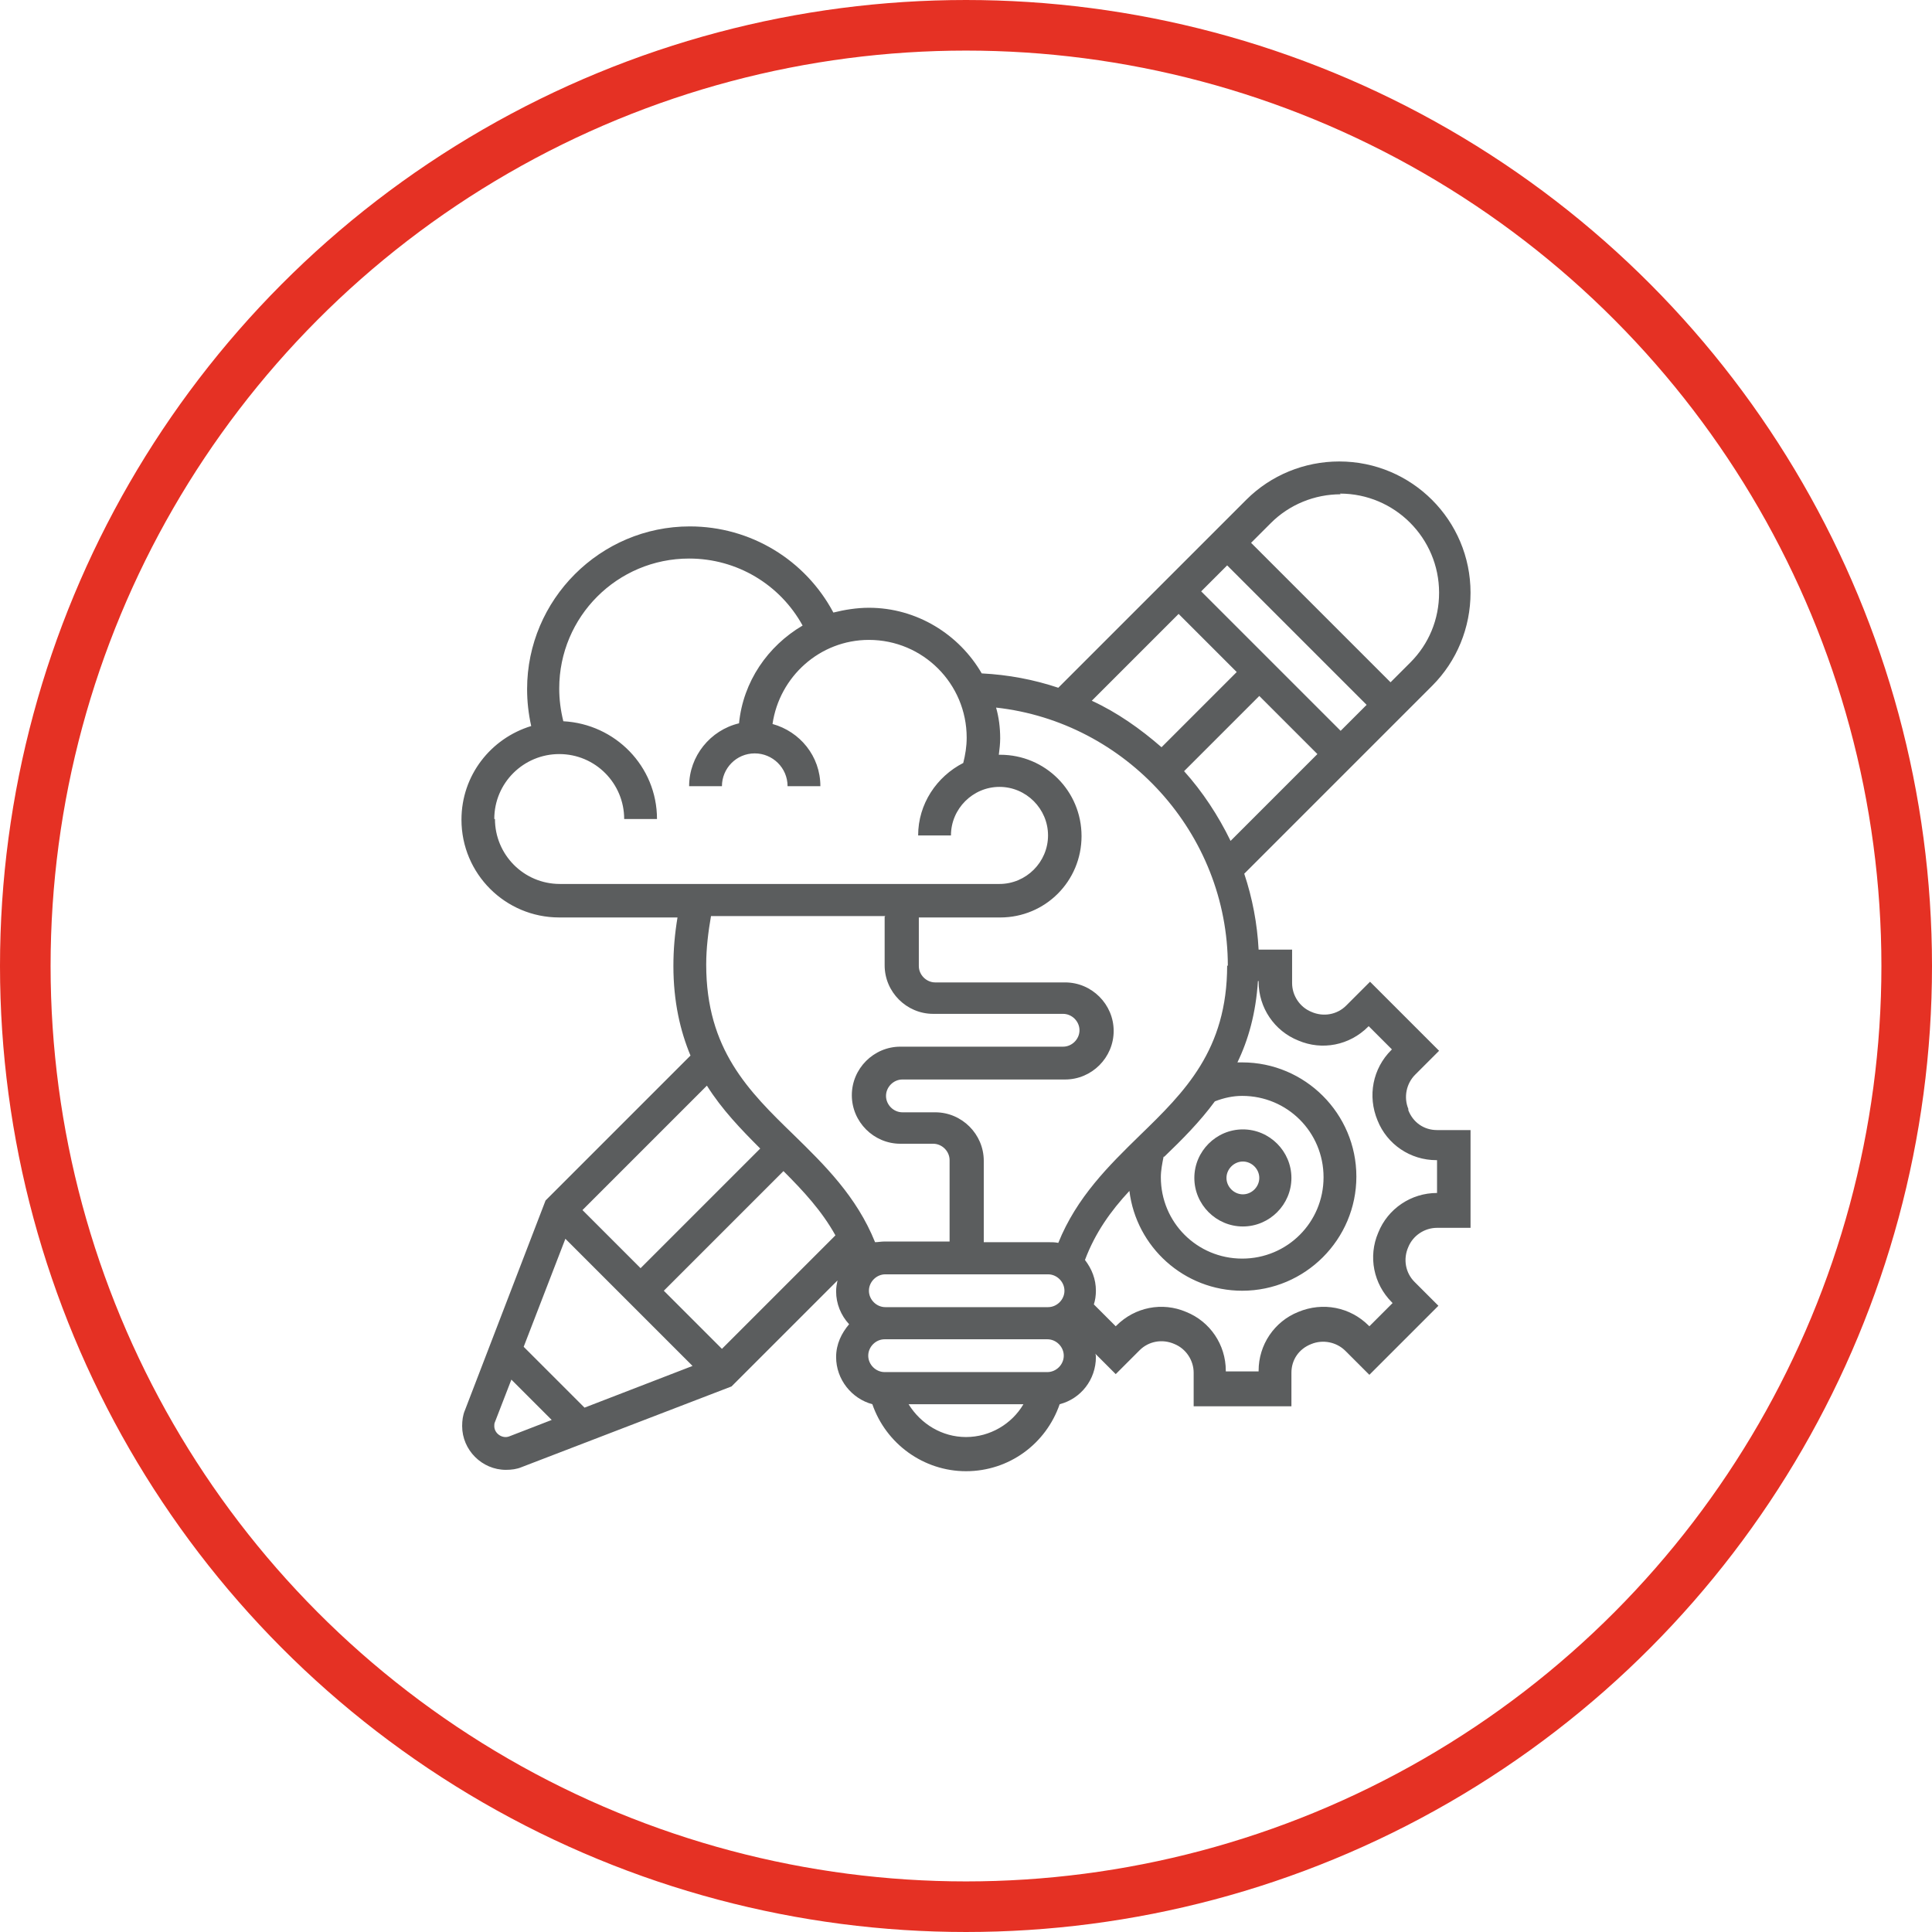
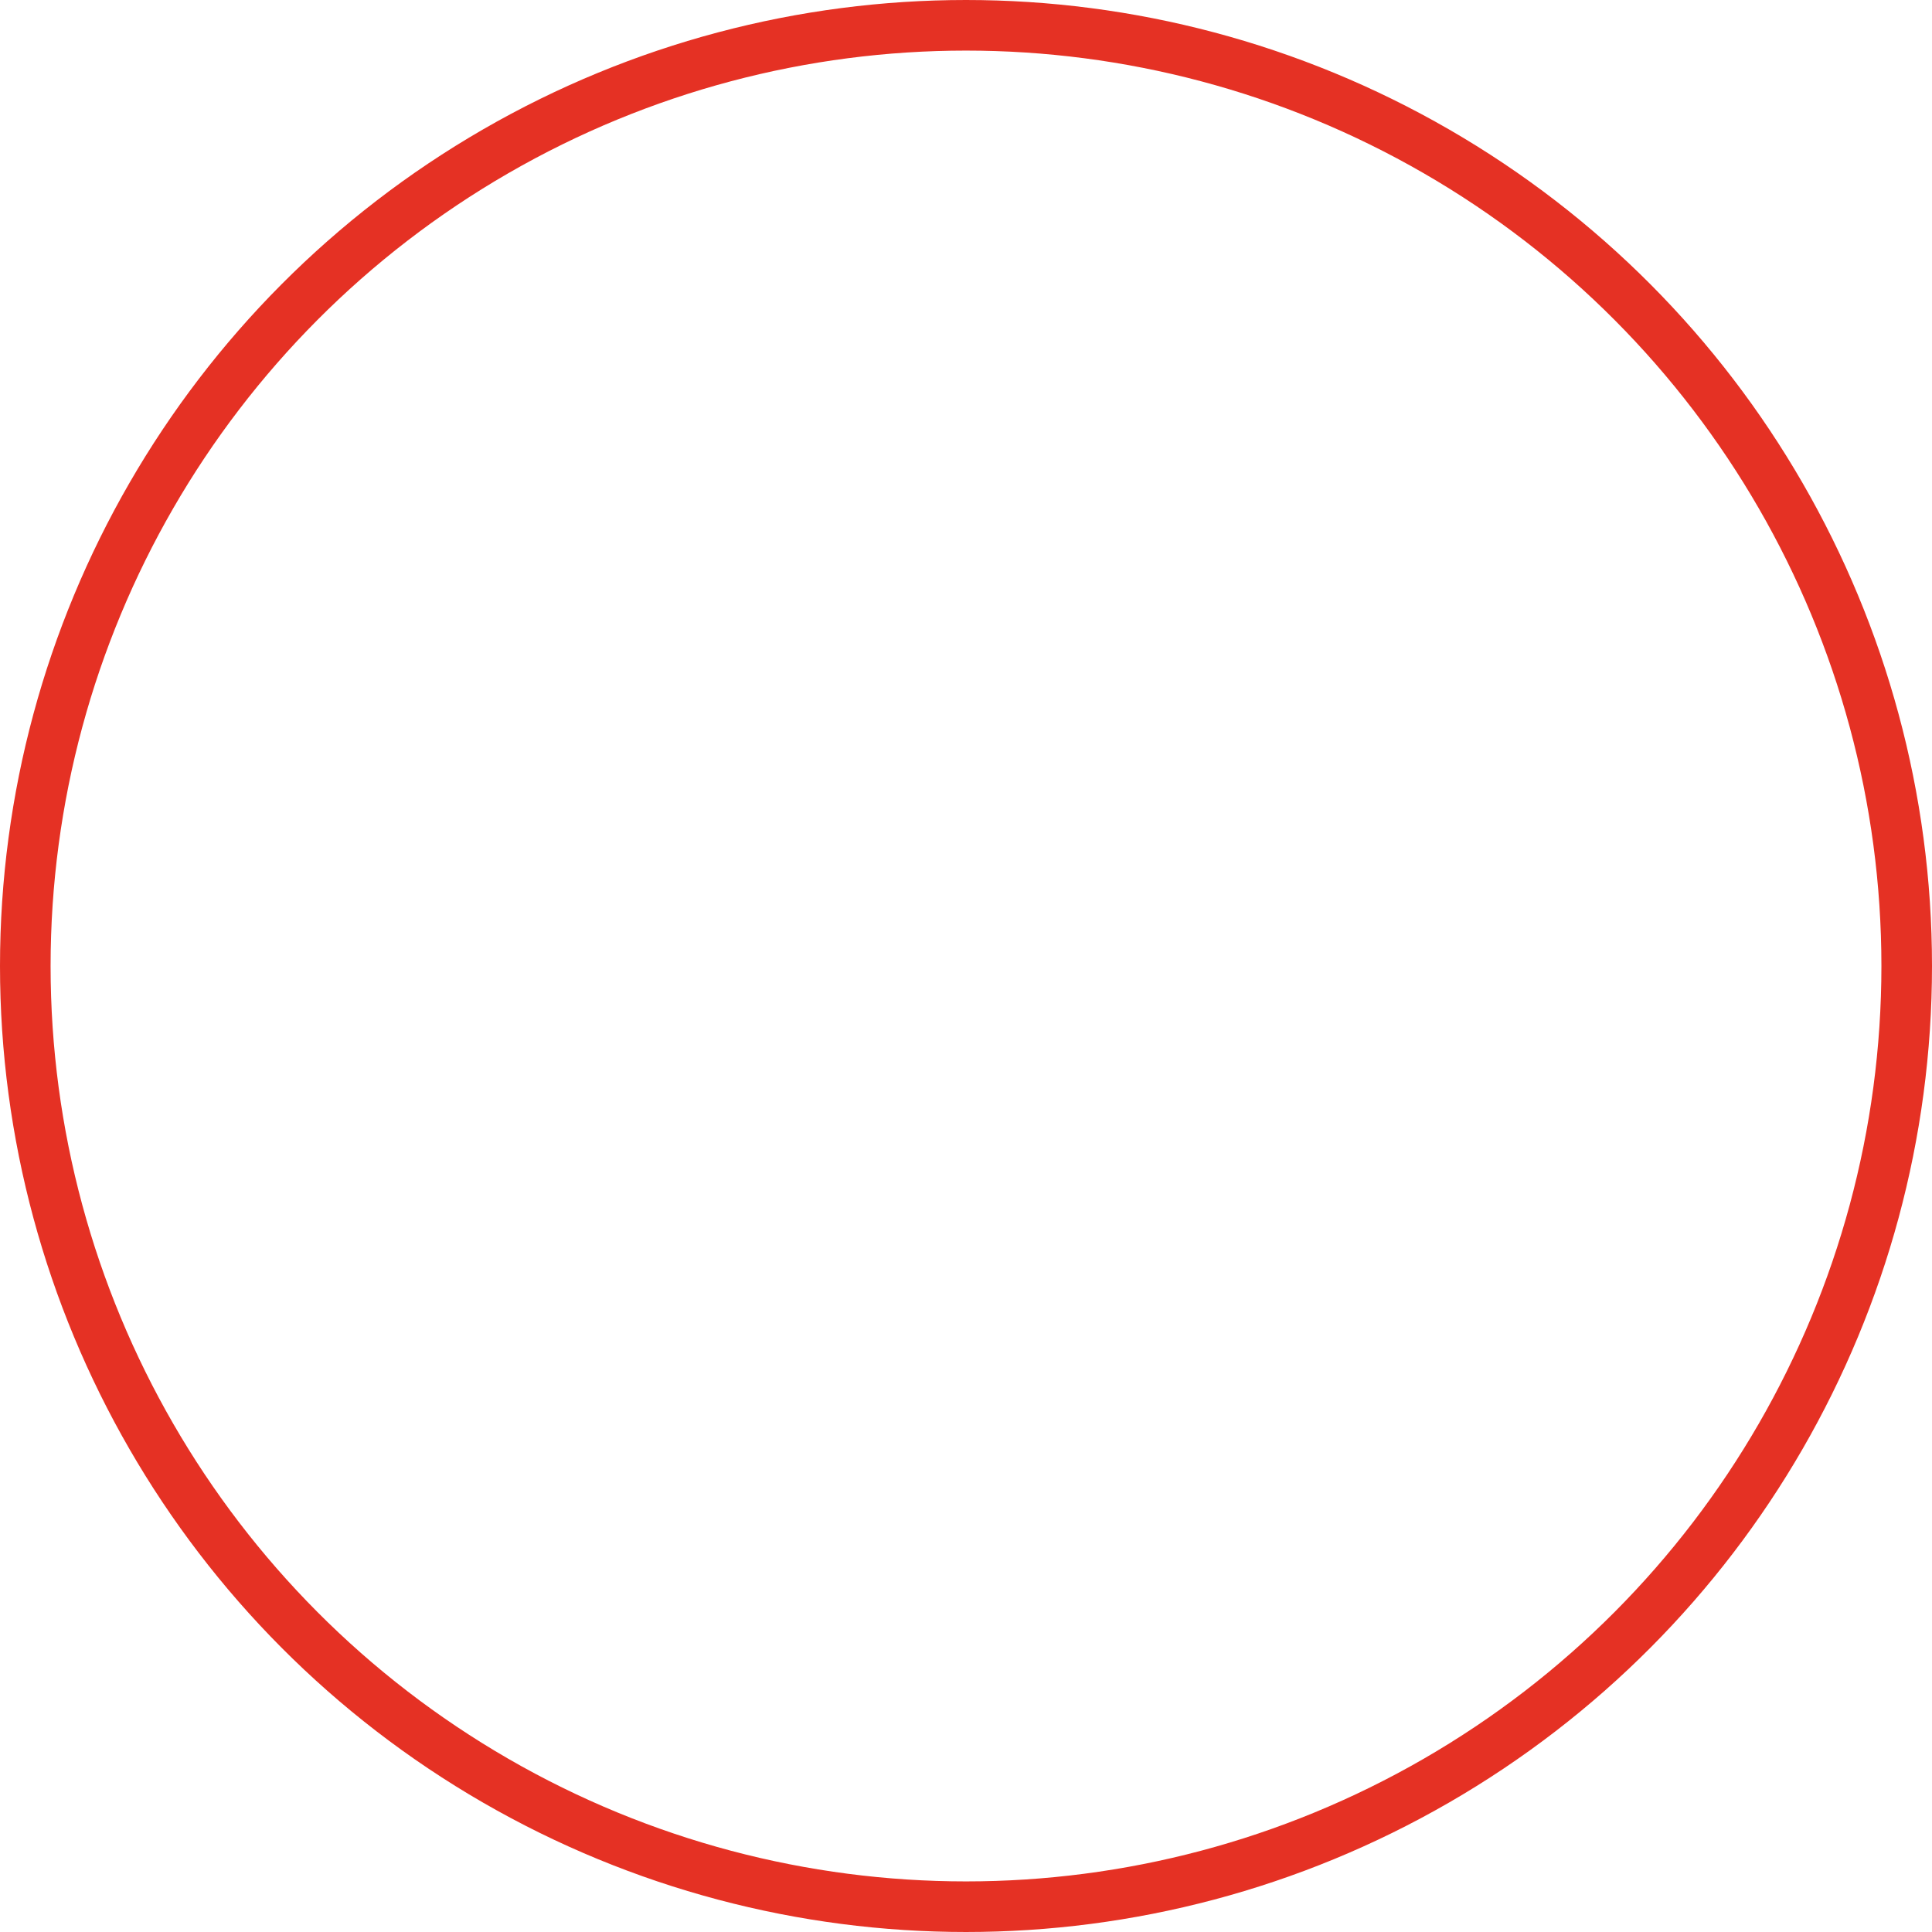
<svg xmlns="http://www.w3.org/2000/svg" xml:space="preserve" width="0.267in" height="0.267in" version="1.1" style="shape-rendering:geometricPrecision; text-rendering:geometricPrecision; image-rendering:optimizeQuality; fill-rule:evenodd; clip-rule:evenodd" viewBox="0 0 28.26 28.26">
  <defs>
    <style type="text/css">
   
    .str0 {stroke:#E53124;stroke-width:0.74;stroke-miterlimit:2.613}
    .fil1 {fill:none}
    .fil0 {fill:#5B5D5E}
   
  </style>
  </defs>
  <g id="Layer_x0020_1">
    <g id="_2605860408608">
-       <path class="fil0" d="M18.18 17.94c0.39,0 0.71,-0.32 0.71,-0.71 0,-0.39 -0.32,-0.71 -0.71,-0.71 -0.39,0 -0.71,0.32 -0.71,0.71 0,0.39 0.32,0.71 0.71,0.71zm0 -0.95c0.13,0 0.24,0.11 0.24,0.24 0,0.13 -0.11,0.24 -0.24,0.24 -0.13,0 -0.24,-0.11 -0.24,-0.24 0,-0.13 0.11,-0.24 0.24,-0.24z" />
-       <path class="fil0" d="M20.6 16.22c-0.07,-0.17 -0.03,-0.37 0.1,-0.5l0.35 -0.35 -1.01 -1.01 -0.35 0.35c-0.13,0.13 -0.33,0.17 -0.51,0.09 -0.17,-0.07 -0.28,-0.24 -0.28,-0.42l0 -0.49 -0.49 0c-0.02,-0.38 -0.09,-0.75 -0.21,-1.11l2.75 -2.75c0.36,-0.36 0.56,-0.85 0.56,-1.36 0,-1.06 -0.86,-1.92 -1.92,-1.92 -0.51,0 -1,0.2 -1.36,0.56l-2.75 2.75c-0.36,-0.12 -0.73,-0.19 -1.12,-0.21 -0.33,-0.57 -0.95,-0.96 -1.65,-0.96 -0.18,0 -0.36,0.03 -0.52,0.07 -0.41,-0.77 -1.21,-1.26 -2.1,-1.26 -1.31,0 -2.38,1.07 -2.38,2.38 0,0.18 0.02,0.36 0.06,0.54 -0.59,0.18 -1.02,0.72 -1.02,1.37 0,0.79 0.64,1.43 1.43,1.43l1.73 0c-0.04,0.24 -0.06,0.47 -0.06,0.71 0,0.52 0.1,0.95 0.25,1.31l-2.12 2.12 -1.18 3.07c-0.03,0.07 -0.04,0.15 -0.04,0.23 0,0.35 0.29,0.64 0.64,0.64 0.08,0 0.16,-0.01 0.23,-0.04l3.07 -1.18 1.55 -1.55c-0.01,0.05 -0.02,0.1 -0.02,0.16 0,0.18 0.07,0.35 0.19,0.48 -0.11,0.13 -0.19,0.29 -0.19,0.48 0,0.33 0.23,0.61 0.53,0.69 0.2,0.58 0.75,0.98 1.37,0.98 0.63,0 1.17,-0.4 1.37,-0.98 0.31,-0.08 0.53,-0.36 0.53,-0.69 0,-0.02 -0,-0.03 -0.01,-0.05l0.3 0.3 0.35 -0.35c0.13,-0.13 0.33,-0.17 0.51,-0.09 0.17,0.07 0.28,0.24 0.28,0.42l0 0.49 1.43 0 0 -0.49c0,-0.19 0.11,-0.35 0.29,-0.42 0.17,-0.07 0.37,-0.03 0.5,0.1l0.35 0.35 1.01 -1.01 -0.35 -0.35c-0.13,-0.13 -0.17,-0.33 -0.09,-0.51 0.07,-0.17 0.24,-0.28 0.42,-0.28l0.49 0 0 -1.43 -0.49 0c-0.19,0 -0.35,-0.11 -0.42,-0.29zm-3.57 0.7c0.26,-0.25 0.52,-0.51 0.74,-0.81 0.13,-0.05 0.26,-0.08 0.4,-0.08 0.66,0 1.19,0.53 1.19,1.19 0,0.66 -0.53,1.19 -1.19,1.19 -0.66,0 -1.19,-0.53 -1.19,-1.19 0,-0.1 0.02,-0.2 0.04,-0.3zm0.29 -5.64l1.1 -1.1 0.85 0.85 -1.27 1.27c-0.18,-0.37 -0.41,-0.72 -0.68,-1.02zm0.25 -2.63l0.38 -0.38 2.04 2.04 -0.38 0.38 -2.04 -2.04zm2.03 -1.43c0.8,0 1.45,0.65 1.45,1.45 0,0.39 -0.15,0.75 -0.42,1.02l-0.29 0.29 -2.04 -2.04 0.29 -0.29c0.27,-0.27 0.64,-0.42 1.02,-0.42zm-2.36 1.76l0.85 0.85 -1.1 1.1c-0.31,-0.27 -0.65,-0.51 -1.02,-0.68l1.27 -1.27zm0.71 5.14c0,1.24 -0.62,1.85 -1.28,2.49 -0.45,0.44 -0.92,0.9 -1.19,1.57 -0.05,-0.01 -0.09,-0.01 -0.14,-0.01l-0.95 0 0 -1.19c0,-0.39 -0.32,-0.71 -0.71,-0.71l-0.48 0c-0.13,0 -0.24,-0.11 -0.24,-0.24 0,-0.13 0.11,-0.24 0.24,-0.24l2.38 0c0.39,0 0.71,-0.32 0.71,-0.71 0,-0.39 -0.32,-0.71 -0.71,-0.71l-1.9 0c-0.13,0 -0.24,-0.11 -0.24,-0.24l0 -0.71 1.19 0c0.66,0 1.19,-0.53 1.19,-1.19 0,-0.66 -0.53,-1.19 -1.19,-1.19 -0.01,0 -0.01,0 -0.02,0 0.01,-0.08 0.02,-0.16 0.02,-0.24 0,-0.16 -0.02,-0.31 -0.06,-0.45 1.9,0.21 3.39,1.84 3.39,3.78zm-5.24 4.76c0,-0.13 0.11,-0.24 0.24,-0.24l2.38 0c0.13,0 0.24,0.11 0.24,0.24 0,0.13 -0.11,0.24 -0.24,0.24l-2.38 0c-0.13,0 -0.24,-0.11 -0.24,-0.24zm-3 0l1.75 -1.75c0.29,0.29 0.56,0.58 0.76,0.94l-1.66 1.66 -0.85 -0.85zm-2.48 -6.9c0,-0.53 0.43,-0.95 0.95,-0.95 0.53,0 0.95,0.43 0.95,0.95l0.48 0c0,-0.77 -0.61,-1.39 -1.37,-1.43 -0.04,-0.16 -0.06,-0.32 -0.06,-0.48 0,-1.05 0.85,-1.9 1.9,-1.9 0.7,0 1.33,0.38 1.66,0.98 -0.51,0.3 -0.87,0.82 -0.93,1.43 -0.42,0.1 -0.73,0.48 -0.73,0.92l0.48 0c0,-0.26 0.21,-0.48 0.48,-0.48 0.26,0 0.48,0.21 0.48,0.48l0.48 0c0,-0.44 -0.3,-0.8 -0.7,-0.91 0.1,-0.69 0.69,-1.23 1.41,-1.23 0.79,0 1.43,0.64 1.43,1.43 0,0.13 -0.02,0.25 -0.05,0.37 -0.39,0.2 -0.66,0.6 -0.66,1.06l0.48 0c0,-0.39 0.32,-0.71 0.71,-0.71 0.39,0 0.71,0.32 0.71,0.71 0,0.39 -0.32,0.71 -0.71,0.71l-6.43 0c-0.53,0 -0.95,-0.43 -0.95,-0.95zm5.71 1.43l0 0.71c0,0.39 0.32,0.71 0.71,0.71l1.9 0c0.13,0 0.24,0.11 0.24,0.24 0,0.13 -0.11,0.24 -0.24,0.24l-2.38 0c-0.39,0 -0.71,0.32 -0.71,0.71 0,0.39 0.32,0.71 0.71,0.71l0.48 0c0.13,0 0.24,0.11 0.24,0.24l0 1.19 -0.95 0c-0.05,0 -0.1,0.01 -0.14,0.01 -0.27,-0.67 -0.74,-1.13 -1.19,-1.57 -0.66,-0.64 -1.28,-1.25 -1.28,-2.49 0,-0.24 0.03,-0.48 0.07,-0.71l2.55 0zm-1.82 3.39l-1.75 1.75 -0.85 -0.85 1.82 -1.82c0.22,0.35 0.5,0.64 0.78,0.92zm-2.85 1.32l1.86 1.86 -1.58 0.61 -0.89 -0.89 0.61 -1.58zm-0.82 2.89c-0.1,0.04 -0.22,-0.04 -0.22,-0.15 0,-0.02 0,-0.04 0.01,-0.06l0.24 -0.62 0.59 0.59 -0.62 0.24zm6.68 0.01c-0.35,0 -0.66,-0.19 -0.84,-0.48l1.68 0c-0.17,0.29 -0.49,0.48 -0.84,0.48zm1.19 -0.95l-2.38 0c-0.13,0 -0.24,-0.11 -0.24,-0.24 0,-0.13 0.11,-0.24 0.24,-0.24l2.38 0c0.13,0 0.24,0.11 0.24,0.24 0,0.13 -0.11,0.24 -0.24,0.24zm5.71 -2.62l-0.01 0c-0.38,0 -0.72,0.23 -0.86,0.58 -0.15,0.35 -0.07,0.75 0.2,1.02l0.01 0.01 -0.34 0.34 -0.01 -0.01c-0.27,-0.27 -0.67,-0.35 -1.03,-0.2 -0.35,0.14 -0.58,0.48 -0.58,0.86l0 0.01 -0.48 0 0 -0.01c0,-0.38 -0.23,-0.72 -0.58,-0.86 -0.35,-0.15 -0.75,-0.07 -1.02,0.2l-0.01 0.01 -0.32 -0.32c0.02,-0.06 0.03,-0.13 0.03,-0.2 0,-0.17 -0.06,-0.32 -0.16,-0.45 0.15,-0.4 0.38,-0.72 0.65,-1.01 0.1,0.82 0.8,1.46 1.65,1.46 0.92,0 1.67,-0.75 1.67,-1.67 0,-0.92 -0.75,-1.67 -1.67,-1.67 -0.02,0 -0.05,0 -0.07,0 0.16,-0.33 0.27,-0.72 0.3,-1.19l0.01 0 0 0.01c0,0.38 0.23,0.72 0.58,0.86 0.35,0.15 0.75,0.07 1.02,-0.2l0.01 -0.01 0.34 0.34 -0.01 0.01c-0.27,0.27 -0.35,0.67 -0.2,1.03 0.14,0.35 0.48,0.58 0.86,0.58l0.01 0 0 0.48z" />
-     </g>
+       </g>
    <circle class="fil1 str0" cx="14.13" cy="14.13" r="13.76" />
  </g>
</svg>